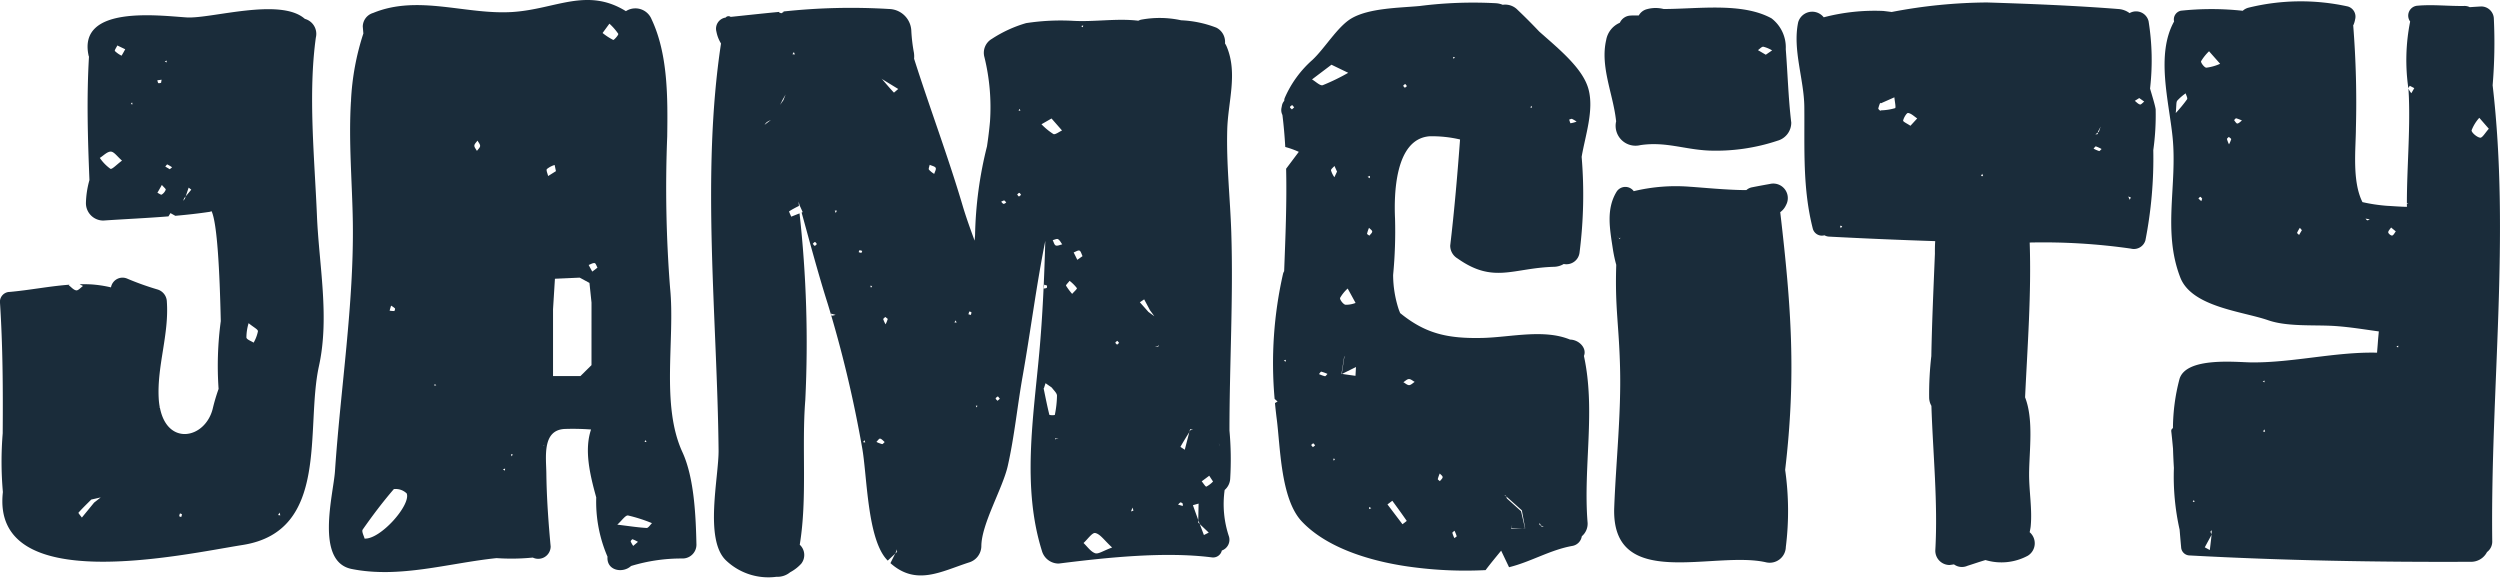
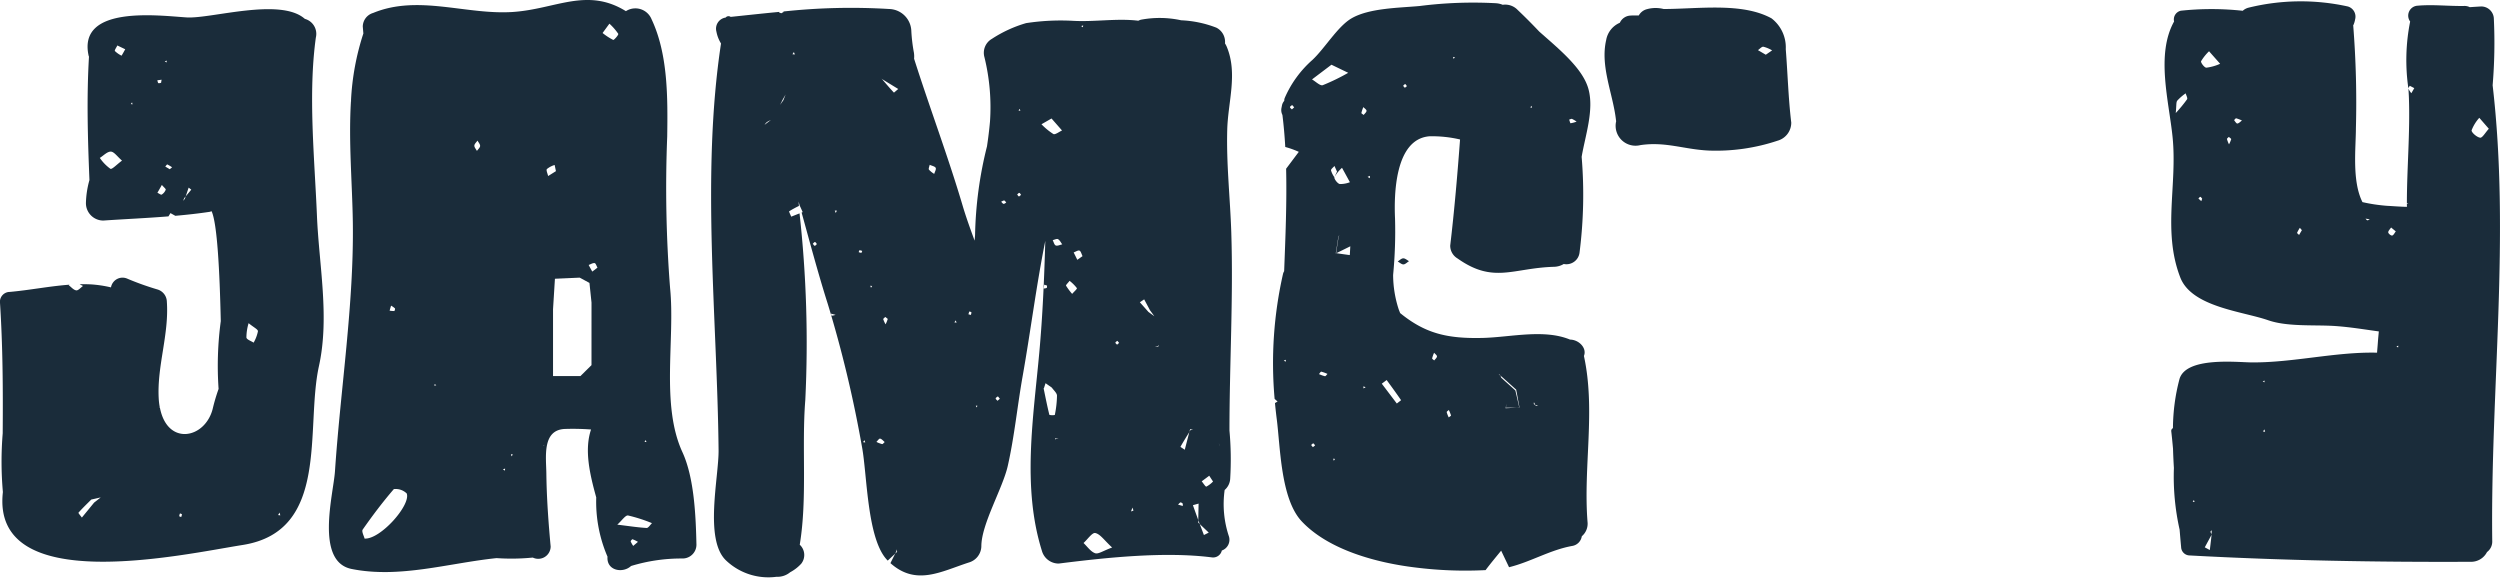
<svg xmlns="http://www.w3.org/2000/svg" height="47.458" viewBox="0 0 205.436 47.458" width="205.436">
  <g fill="#1a2c3a" transform="translate(-62.321 -40.45)">
-     <path d="m192.479 69.7c.264-.646-.412-1.334-1.14-1.344-2.137-.884-4.866-.2-7.134-.138-2.954.076-4.762-.36-6.827-2.04-.042-.107-.087-.213-.127-.328a9.24 9.24 0 0 1 -.451-2.805 37.483 37.483 0 0 0 .156-4.657c-.084-1.9-.029-6.509 2.828-6.739a10.132 10.132 0 0 1 2.516.262c-.217 2.909-.467 5.83-.809 8.725a1.222 1.222 0 0 0 .6 1.051c2.974 2.105 4.539.781 7.944.687a1.619 1.619 0 0 0 .786-.231 1.088 1.088 0 0 0 1.3-.954 37.542 37.542 0 0 0 .171-7.852c.3-1.763 1.032-3.845.558-5.574-.467-1.7-2.4-3.262-4.041-4.717-.575-.606-1.163-1.2-1.784-1.788a1.411 1.411 0 0 0 -1.219-.414 1.764 1.764 0 0 0 -.527-.127 34.7 34.7 0 0 0 -6.3.227c-1.669.156-4.136.162-5.6 1.015-1.142.671-2.191 2.462-3.214 3.418a8.854 8.854 0 0 0 -2.277 3.136.592.592 0 0 0 -.034.225.791.791 0 0 0 -.186.365c-.013.07-.028.142-.042.212a.884.884 0 0 0 .077.579c.107.859.184 1.74.234 2.634a7.259 7.259 0 0 1 1.112.4c-.417.553-.749 1-1.042 1.387.066 2.805-.058 5.692-.162 8.421a.913.913 0 0 0 -.083.179 33.171 33.171 0 0 0 -.7 10.313c.075.069.158.144.245.216l-.216.126c.042.439.089.88.146 1.318.3 2.334.323 6.568 2.055 8.407 2.22 2.357 6.171 3.4 9.287 3.782a32.876 32.876 0 0 0 5.819.222c.407-.545.848-1.07 1.279-1.6.171.361.344.724.649 1.362 1.772-.433 3.38-1.427 5.2-1.75a.949.949 0 0 0 .779-.795 1.35 1.35 0 0 0 .469-1.194c-.355-4.553.68-9.149-.295-13.622zm-.971-19.475a2.214 2.214 0 0 1 .369.221 2.75 2.75 0 0 1 -.495.133c-.03 0-.078-.195-.116-.3.081-.023.176-.079.242-.057zm-3.342-1.084.052.159-.147-.02zm-6.29-3.991-.1.141-.055-.164zm-4.08 2.2.141.175-.171.141c-.048-.057-.135-.12-.129-.172s.103-.103.163-.151zm-9.314 2.092c-.057-.063-.161-.13-.158-.19s.113-.116.176-.173l.171.19zm-.515 20.734-.153-.1.173-.062zm6.933-15.276-.02.2-.179-.118zm-3.168-9.132c.616.3 1 .482 1.378.666a17.15 17.15 0 0 1 -2.092 1.016c-.212.075-.583-.3-.883-.474zm-1.527 31.426-.144-.176c.06-.046.124-.133.18-.127s.1.1.145.164c-.059.045-.119.092-.179.139zm.99-5.828a2.681 2.681 0 0 1 -.487-.176c.062-.069.139-.205.186-.2a3.182 3.182 0 0 1 .513.187c-.074.073-.155.198-.207.189zm.732 6.946-.056-.17.152.02zm.047-23.3a1.825 1.825 0 0 1 -.277-.557c-.015-.108.181-.244.282-.368.072.155.142.314.211.463zm.466 9.921a3.116 3.116 0 0 1 .626-.773c.11.2.222.4.648 1.184a2.189 2.189 0 0 1 -.826.15c-.188-.026-.488-.437-.446-.558zm1.264 6.4c-.37-.051-.742-.1-1.108-.158l-.051.025.035-.028c.007-.006-.035.028-.03.022.078-.472.15-.939.222-1.406l.092-.1-.071.1-.021.006.021-.006c-.072.465-.145.931-.213 1.39h.016l1.151-.568q-.021.358-.041.721zm1.115 10.952.016-.176.171.1zm.029-22.467c-.067-.056-.2-.123-.19-.166a3.158 3.158 0 0 1 .161-.481c.1.108.264.209.262.305-.001.115-.148.224-.231.34zm2.721 23.712-1.235-1.63.4-.3c.4.548.8 1.093 1.184 1.654.004.009-.226.179-.347.274zm.542-11.431c-.154 0-.313-.155-.471-.241.151-.092.3-.254.456-.259s.317.149.475.233c-.15.093-.301.259-.458.268zm2.53 7.892c-.06-.058-.178-.127-.17-.173a2.972 2.972 0 0 1 .161-.459c.09.1.243.208.237.3-.005.113-.143.22-.226.33zm1.195 4.681a2.359 2.359 0 0 1 -.167-.43c-.008-.048.11-.12.173-.181a2.822 2.822 0 0 1 .18.447c.013.035-.122.107-.184.162zm5.8-.8h-.193l-.944.047.008-.009c.029-.129.052-.251.075-.374l-.046.331a.239.239 0 0 1 -.015.023l.015-.021q.455 0 .907 0c.064-.005.127-.008.191-.011-.106-.465-.214-.932-.323-1.4-.388-.351-.773-.7-1.162-1.046l.027-.028c-.015.014-.027.028-.027.028-.02-.057-.039-.114-.062-.167l-.154-.124c.044.021.107.032.128.069a.233.233 0 0 1 .026.055l.127.1 1.164 1.042-.067.069.067-.068c.091.489.181.976.274 1.464zm1.356-.146.055-.052-.055.052c-.015-.029-.03-.056-.044-.085a.317.317 0 0 1 -.11-.056c-.028-.024-.005-.108 0-.163l.113.219c.034.012.067.021.1.033l.135.058c-.07-.002-.133-.005-.196-.007z" />
+     <path d="m192.479 69.7c.264-.646-.412-1.334-1.14-1.344-2.137-.884-4.866-.2-7.134-.138-2.954.076-4.762-.36-6.827-2.04-.042-.107-.087-.213-.127-.328a9.24 9.24 0 0 1 -.451-2.805 37.483 37.483 0 0 0 .156-4.657c-.084-1.9-.029-6.509 2.828-6.739a10.132 10.132 0 0 1 2.516.262c-.217 2.909-.467 5.83-.809 8.725a1.222 1.222 0 0 0 .6 1.051c2.974 2.105 4.539.781 7.944.687a1.619 1.619 0 0 0 .786-.231 1.088 1.088 0 0 0 1.3-.954 37.542 37.542 0 0 0 .171-7.852c.3-1.763 1.032-3.845.558-5.574-.467-1.7-2.4-3.262-4.041-4.717-.575-.606-1.163-1.2-1.784-1.788a1.411 1.411 0 0 0 -1.219-.414 1.764 1.764 0 0 0 -.527-.127 34.7 34.7 0 0 0 -6.3.227c-1.669.156-4.136.162-5.6 1.015-1.142.671-2.191 2.462-3.214 3.418a8.854 8.854 0 0 0 -2.277 3.136.592.592 0 0 0 -.034.225.791.791 0 0 0 -.186.365c-.013.07-.028.142-.042.212a.884.884 0 0 0 .077.579c.107.859.184 1.74.234 2.634a7.259 7.259 0 0 1 1.112.4c-.417.553-.749 1-1.042 1.387.066 2.805-.058 5.692-.162 8.421a.913.913 0 0 0 -.083.179 33.171 33.171 0 0 0 -.7 10.313c.075.069.158.144.245.216l-.216.126c.042.439.089.88.146 1.318.3 2.334.323 6.568 2.055 8.407 2.22 2.357 6.171 3.4 9.287 3.782a32.876 32.876 0 0 0 5.819.222c.407-.545.848-1.07 1.279-1.6.171.361.344.724.649 1.362 1.772-.433 3.38-1.427 5.2-1.75a.949.949 0 0 0 .779-.795 1.35 1.35 0 0 0 .469-1.194c-.355-4.553.68-9.149-.295-13.622zm-.971-19.475a2.214 2.214 0 0 1 .369.221 2.75 2.75 0 0 1 -.495.133c-.03 0-.078-.195-.116-.3.081-.023.176-.079.242-.057zm-3.342-1.084.052.159-.147-.02zm-6.29-3.991-.1.141-.055-.164zm-4.08 2.2.141.175-.171.141c-.048-.057-.135-.12-.129-.172s.103-.103.163-.151zm-9.314 2.092c-.057-.063-.161-.13-.158-.19s.113-.116.176-.173l.171.19zm-.515 20.734-.153-.1.173-.062zm6.933-15.276-.02.2-.179-.118zm-3.168-9.132c.616.3 1 .482 1.378.666a17.15 17.15 0 0 1 -2.092 1.016c-.212.075-.583-.3-.883-.474zm-1.527 31.426-.144-.176c.06-.046.124-.133.18-.127s.1.1.145.164c-.059.045-.119.092-.179.139zm.99-5.828a2.681 2.681 0 0 1 -.487-.176c.062-.069.139-.205.186-.2a3.182 3.182 0 0 1 .513.187c-.074.073-.155.198-.207.189zm.732 6.946-.056-.17.152.02zm.047-23.3a1.825 1.825 0 0 1 -.277-.557c-.015-.108.181-.244.282-.368.072.155.142.314.211.463za3.116 3.116 0 0 1 .626-.773c.11.2.222.4.648 1.184a2.189 2.189 0 0 1 -.826.15c-.188-.026-.488-.437-.446-.558zm1.264 6.4c-.37-.051-.742-.1-1.108-.158l-.051.025.035-.028c.007-.006-.035.028-.03.022.078-.472.15-.939.222-1.406l.092-.1-.071.1-.021.006.021-.006c-.072.465-.145.931-.213 1.39h.016l1.151-.568q-.021.358-.041.721zm1.115 10.952.016-.176.171.1zm.029-22.467c-.067-.056-.2-.123-.19-.166a3.158 3.158 0 0 1 .161-.481c.1.108.264.209.262.305-.001.115-.148.224-.231.34zm2.721 23.712-1.235-1.63.4-.3c.4.548.8 1.093 1.184 1.654.004.009-.226.179-.347.274zm.542-11.431c-.154 0-.313-.155-.471-.241.151-.092.3-.254.456-.259s.317.149.475.233c-.15.093-.301.259-.458.268zm2.53 7.892c-.06-.058-.178-.127-.17-.173a2.972 2.972 0 0 1 .161-.459c.09.1.243.208.237.3-.005.113-.143.22-.226.33zm1.195 4.681a2.359 2.359 0 0 1 -.167-.43c-.008-.048.11-.12.173-.181a2.822 2.822 0 0 1 .18.447c.013.035-.122.107-.184.162zm5.8-.8h-.193l-.944.047.008-.009c.029-.129.052-.251.075-.374l-.046.331a.239.239 0 0 1 -.015.023l.015-.021q.455 0 .907 0c.064-.005.127-.008.191-.011-.106-.465-.214-.932-.323-1.4-.388-.351-.773-.7-1.162-1.046l.027-.028c-.015.014-.027.028-.027.028-.02-.057-.039-.114-.062-.167l-.154-.124c.044.021.107.032.128.069a.233.233 0 0 1 .026.055l.127.1 1.164 1.042-.067.069.067-.068c.091.489.181.976.274 1.464zm1.356-.146.055-.052-.055.052c-.015-.029-.03-.056-.044-.085a.317.317 0 0 1 -.11-.056c-.028-.024-.005-.108 0-.163l.113.219c.034.012.067.021.1.033l.135.058c-.07-.002-.133-.005-.196-.007z" />
    <path d="m207.891 41.956c-2.415-1.323-5.992-.77-8.862-.766a2.691 2.691 0 0 0 -1.368.013 1.07 1.07 0 0 0 -.676.52c-.236 0-.468-.01-.7.008a1.01 1.01 0 0 0 -.855.59 1.9 1.9 0 0 0 -1.124 1.428c-.5 2.175.572 4.435.809 6.58 0 .029.012.049.014.077a1.636 1.636 0 0 0 1.98 1.971c2.055-.31 3.6.35 5.615.445a15.973 15.973 0 0 0 5.66-.808 1.538 1.538 0 0 0 1.133-1.486c-.242-2.009-.293-4.029-.452-6.042a3 3 0 0 0 -1.174-2.53zm-.467 2.992-.645-.378c.15-.1.313-.3.449-.28a2.757 2.757 0 0 1 .715.3z" />
-     <path d="m208.611 57.885a1.443 1.443 0 0 0 .476-.584 1.194 1.194 0 0 0 -1.331-1.733c-.49.087-.977.177-1.467.274a.969.969 0 0 0 -.461.228c-1.5.006-3.731-.219-4.618-.273a14.739 14.739 0 0 0 -4.637.363.854.854 0 0 0 -1.4.029c-.9 1.458-.554 3.135-.312 4.752a11.746 11.746 0 0 0 .274 1.274c-.113 3.573.22 4.825.312 8.412.1 3.829-.332 7.7-.478 11.527-.258 6.939 8.182 3.527 12.459 4.5a1.326 1.326 0 0 0 1.642-1.254 23.9 23.9 0 0 0 -.055-6.336c.917-7.79.501-13.428-.404-21.179zm-13.191 2.2.006.006-.006-.006-.061-.055-.28-.273.285.271.119-.039a.682.682 0 0 0 -.063.095z" />
-     <path d="m239 47.729a20.209 20.209 0 0 0 -.119-5.525 1.057 1.057 0 0 0 -1.563-.675 1.724 1.724 0 0 0 -.912-.337c-3.537-.279-7.227-.427-10.8-.539a42.668 42.668 0 0 0 -7.836.782c-.228-.029-.456-.058-.686-.085a16.455 16.455 0 0 0 -4.9.523 1.2 1.2 0 0 0 -2.1.411c-.47 2.248.484 4.687.506 6.955.032 3.419-.153 6.669.7 10.013a.775.775 0 0 0 .944.536.028.028 0 0 0 .016 0 .858.858 0 0 0 .376.106q4.357.229 8.72.371c-.025.34-.028.686-.025 1.035-.113 2.8-.243 5.607-.294 8.408a27.177 27.177 0 0 0 -.179 3.412 1.4 1.4 0 0 0 .185.68c.127 3.966.544 7.926.32 11.9a1.176 1.176 0 0 0 1.178 1.179c.13-.018.246-.033.357-.052a1.1 1.1 0 0 0 1.1.12c.509-.16 1-.333 1.49-.475a4.567 4.567 0 0 0 3.484-.36 1.2 1.2 0 0 0 .145-1.928c.031-.164.068-.318.086-.5.132-1.39-.136-2.869-.132-4.269.007-1.9.391-4.47-.33-6.313.2-4.24.522-8.5.378-12.722a50.721 50.721 0 0 1 8.316.5.986.986 0 0 0 1.193-.677 34.952 34.952 0 0 0 .648-7.412 20.766 20.766 0 0 0 .195-3.362c-.051-.337-.246-.968-.461-1.7zm-25.412 11.477-.068-.206.185.025zm4.462-9.869a4.578 4.578 0 0 1 -1.175.181l-.047.043c-.057-.066-.169-.144-.159-.2a2.726 2.726 0 0 1 .157-.464l.053.043 1.111-.493c.026.31.145.853.06.89zm1.26 1.449c-.25-.17-.622-.339-.6-.429.048-.239.291-.639.407-.623.265.036.5.284.749.447zm5.8 4.128.093-.191.08.2zm9.633-3.689c.066-.124.135-.248.2-.371-.051.143-.1.284-.149.428l-.023-.023.023.023c-.023.018-.047.033-.069.05a.415.415 0 0 1 -.038.132c-.02.032-.118.018-.181.026.074-.052.146-.106.219-.158a.656.656 0 0 1 .014-.107zm.074 1.638a2.674 2.674 0 0 1 -.459-.2c.065-.066.15-.2.192-.183a2.976 2.976 0 0 1 .471.217c-.073.056-.159.18-.208.166zm2.517 4.009c-.042-.091-.084-.183-.125-.275.07.029.142.055.214.084-.033.063-.064.127-.093.191zm.844-7.835c-.158-.035-.289-.193-.432-.3.123-.075.244-.153.366-.229l.411.29c-.123.087-.257.26-.349.239z" />
    <path d="m267.152 47.46a42.143 42.143 0 0 0 .1-5.452 1.039 1.039 0 0 0 -1.026-1.027c-.318.015-.637.036-.954.059a.913.913 0 0 0 -.433-.1c-1.3.025-2.566-.136-3.865-.021a.817.817 0 0 0 -.6 1.3 16.165 16.165 0 0 0 -.142 5.519c-.021-.058.069-.158.109-.239l.372.193c-.08.141-.161.28-.242.419a1.951 1.951 0 0 1 -.239-.373c.017.254.031.5.04.752.1 2.882-.164 5.759-.167 8.638l.006.013.119.014a.717.717 0 0 0 -.1.04v.005l-.024-.026v.274c-.544-.011-1.1-.057-1.61-.084a13.639 13.639 0 0 1 -2.041-.305c-.871-1.724-.543-4.413-.539-6.06a80.6 80.6 0 0 0 -.216-8.4c0-.013-.01-.026-.012-.04a1.92 1.92 0 0 0 .165-.525.868.868 0 0 0 -.6-1.052 17.957 17.957 0 0 0 -8.165.1 1.115 1.115 0 0 0 -.471.254 23.766 23.766 0 0 0 -5.08-.006.732.732 0 0 0 -.562.885c-1.508 2.712-.424 6.539-.124 9.5.4 3.956-.837 7.728.633 11.535.938 2.432 5.113 2.782 7.218 3.514 1.6.559 3.841.362 5.524.478 1.228.086 2.4.282 3.574.443-.025.289-.057.578-.077.871s-.047.576-.069.876c-3.424-.08-6.887.825-10.311.8-1.213-.011-5.389-.482-5.925 1.369a16.127 16.127 0 0 0 -.536 4.032.253.253 0 0 0 -.139.257c.056.478.1.956.145 1.435.015.541.04 1.07.072 1.579a19.894 19.894 0 0 0 .469 5.068c.041.477.078.954.124 1.429a.711.711 0 0 0 .693.692c7.6.415 15.436.559 23.082.522a1.468 1.468 0 0 0 1.361-.8 1.071 1.071 0 0 0 .43-.914c-.15-12.431 1.481-25.02.033-37.441zm-25.108 1.147a11.4 11.4 0 0 1 -.933 1.133c.067-.637.022-.887.126-1.02a4.123 4.123 0 0 1 .689-.6c.044.165.174.38.118.487zm1.167 8.374-.238-.217c.054-.049.109-.138.159-.137s.1.1.152.147zm.41-10.968c-.169-.014-.473-.432-.426-.535a3.954 3.954 0 0 1 .653-.816c.234.266.471.531.911 1.03a3.954 3.954 0 0 1 -1.138.321zm1.868 6.3a2.3 2.3 0 0 1 -.167-.431c-.011-.052.1-.127.153-.182.077.072.2.146.193.187a2.291 2.291 0 0 1 -.179.424zm.689-1.709c-.076.01-.187-.169-.265-.274-.007-.01.121-.169.164-.158a3.014 3.014 0 0 1 .476.181c-.128.09-.243.23-.375.247zm5.07 9.154c-.058-.061-.177-.144-.165-.179a2.693 2.693 0 0 1 .228-.408c.055.065.11.129.167.193-.078.129-.153.26-.23.392zm5.61-1.205c-.057-.008-.1-.089-.152-.138l.354.06c-.068.025-.14.085-.202.076zm-14.352 23.125.1-.141.05.165zm1.557 2.663-.009.061.011-.058c-.052.433-.1.87-.153 1.305l-.415-.222c.185-.342.37-.685.557-1.025 0-.023 0-.047 0-.07a.519.519 0 0 1 -.09-.181c0-.038.067-.086.106-.129-.005.1-.01.207-.016.31zm4.354-12.612-.023.14-.136-.094zm-.136 4.176.115-.171.061.2zm10.612-16.1c-.094.019-.316-.162-.32-.261-.005-.129.15-.265.235-.4l.386.32c-.102.13-.185.319-.301.342zm.49 9.2-.137-.094.155-.053zm6.742-17.241c-.273-.034-.734-.443-.7-.611a3.307 3.307 0 0 1 .631-1.022c.222.256.446.512.783.9-.29.317-.532.759-.714.735z" />
    <path d="m88.528 70.542c.891-4.053 0-8.322-.164-12.411-.195-4.675-.731-9.959-.089-14.59a1.278 1.278 0 0 0 -.905-1.541c-2.01-1.785-7.725.011-9.722-.119-2.311-.15-8.978-1.023-8.041 3.16 0 .023.02.037.026.058-.2 3.371-.1 6.773.038 10.148a7.5 7.5 0 0 0 -.289 1.9 1.43 1.43 0 0 0 1.427 1.427c1.773-.121 3.57-.2 5.355-.343.055-.088.109-.179.164-.269l.4.222c.949-.084 1.894-.187 2.831-.328a.686.686 0 0 0 .12-.044.229.229 0 0 0 .036.007c.458 1.042.656 4.878.749 9.015a27.562 27.562 0 0 0 -.181 5.576 15.3 15.3 0 0 0 -.488 1.654c-.639 2.45-3.714 3.042-4.329-.092-.037-.023-.074-.045-.11-.069l.1.049a5.923 5.923 0 0 1 -.095-.793c-.137-2.656.858-5.225.671-7.914a1.074 1.074 0 0 0 -.764-1.006 23.293 23.293 0 0 1 -2.476-.885.964.964 0 0 0 -1.351.712 9.906 9.906 0 0 0 -1.594-.244c-.329-.02-.658-.02-.985-.014.092.048.186.1.281.143-.187.13-.391.383-.556.36-.224-.031-.417-.274-.622-.428l.08-.039c-1.643.116-3.262.447-4.922.594a.813.813 0 0 0 -.808.807c.237 3.627.255 7.183.228 10.817a28.569 28.569 0 0 0 .015 4.822c-.986 8.684 14.829 5.117 19.7 4.349 7.201-1.133 5.142-9.564 6.27-14.691zm-3.242 12.029.071.229-.181-.024zm-2.536-15.564c.411.34.774.508.767.663a3.013 3.013 0 0 1 -.355.937c-.208-.138-.562-.248-.592-.418a4.147 4.147 0 0 1 .18-1.182zm-11.357-12.686a3.636 3.636 0 0 1 -.87-.894c.3-.187.611-.527.908-.518.268.01.522.4.916.74-.426.312-.82.743-.954.672zm.917-9.295a2.121 2.121 0 0 1 -.547-.382c-.047-.062.129-.3.2-.458l.649.312c-.132.236-.212.383-.302.528zm.762 3.974.1-.137.041.163zm2.948-3.571-.009.154-.155-.087zm-.42 1.571c-.016.085-.03.171-.043.258-.078.01-.183.054-.227.019s-.057-.149-.083-.227zm.012 9.44c-.065.04-.235-.095-.357-.15.116-.2.233-.406.366-.643.161.191.34.328.318.392a.806.806 0 0 1 -.329.4zm.658-2.084c-.124-.072-.246-.147-.369-.221.057-.061.141-.183.167-.173a3.113 3.113 0 0 1 .395.235zm1.242 2.436-.147.161c.032-.073.063-.148.094-.222.039-.05.082-.1.124-.148q.119-.359.24-.716c.072.057.145.112.216.17-.152.183-.305.365-.456.546-.027.069-.05.138-.073.208zm-7.459 24.961q-.5.614-1.005 1.228c-.1-.138-.306-.372-.28-.4.331-.376.7-.727 1.053-1.081.259-.058.518-.116.777-.176-.181.144-.365.287-.545.429zm7.154 1.185c-.055-.024-.156-.049-.156-.075a.726.726 0 0 1 .061-.225c.057.025.158.051.159.078a.709.709 0 0 1 -.064.222z" />
    <path d="m163.139 44.316a1.829 1.829 0 0 0 -.155-.3 1.306 1.306 0 0 0 -.707-1.291 9.029 9.029 0 0 0 -2.894-.608 8.287 8.287 0 0 0 -3.323-.044 1.574 1.574 0 0 0 -.2.08c-1.75-.215-3.612.113-5.392.007a18.779 18.779 0 0 0 -3.828.19 10.463 10.463 0 0 0 -2.811 1.293 1.32 1.32 0 0 0 -.614 1.5 17.245 17.245 0 0 1 .457 5.309q-.093 1.016-.246 2.025a32.179 32.179 0 0 0 -.979 7.287c-.01.155-.026.308-.039.46-.365-.993-.714-1.964-.991-2.9-1.2-4.054-2.7-8.013-3.982-12.051a1.981 1.981 0 0 0 -.016-.507 13.489 13.489 0 0 1 -.21-1.755 1.87 1.87 0 0 0 -1.819-1.821 51.882 51.882 0 0 0 -8.7.205c.009.014.021.026.029.037l-.2.109-.194-.078.043-.037c-1.351.127-2.692.274-4.006.412a.3.3 0 0 0 -.411.056.923.923 0 0 0 -.759 1.155 2.847 2.847 0 0 0 .378.974c-1.642 10.834-.308 22.558-.2 33.428.021 2.205-1.187 7.315.6 9.041a5.046 5.046 0 0 0 4.163 1.355 1.623 1.623 0 0 0 1.117-.372 3.4 3.4 0 0 0 .909-.7 1.149 1.149 0 0 0 -.119-1.562c.635-3.866.147-8 .456-11.89a96.573 96.573 0 0 0 -.473-15.338c-.23.089-.458.181-.685.27-.059-.155-.2-.424-.166-.444a8.463 8.463 0 0 1 .8-.437c-.009-.122-.02-.245-.029-.367.03.112.063.223.093.335.066.139.128.279.246.538l-.089.035c.694 2.508 1.365 5.036 2.153 7.52a99.134 99.134 0 0 1 2.813 11.765c.424 2.275.407 7.62 2.1 9.306l.012.013c.2-.193.409-.382.613-.575.03-.063.062-.126.093-.189l.009.006-.012-.007.009-.166.061.206c-.053.05-.107.1-.16.15q-.2.391-.392.782c2.113 1.887 4.146.691 6.448-.055a1.418 1.418 0 0 0 1.023-1.345c.006-1.806 1.753-4.745 2.17-6.584.549-2.424.788-4.929 1.223-7.378.656-3.7 1.121-7.442 1.861-11.122-.086 3.067-.215 6.132-.492 9.176-.487 5.361-1.428 11.05.212 16.29a1.429 1.429 0 0 0 1.382 1.052c3.922-.492 8.681-1 12.566-.51a.735.735 0 0 0 .839-.562.937.937 0 0 0 .591-1.136 8.36 8.36 0 0 1 -.359-3.838 1.313 1.313 0 0 0 .456-.938 26.337 26.337 0 0 0 -.061-3.951c0-5.426.324-10.853.15-16.281-.092-2.821-.409-5.586-.333-8.418.057-2.294.873-4.611-.029-6.81zm-37.591 6.084-.4.307a1.294 1.294 0 0 1 .147-.186 1.489 1.489 0 0 1 .217-.14c.052-.017.106-.03.16-.046-.042.025-.085.046-.124.065zm1.147-1.717c-.09.129-.182.256-.272.385.072-.144.144-.291.216-.437l.237-.416zm.746-3.774.118-.183.08.2zm1.829 15.735c-.057 0-.108-.106-.16-.165.062-.051.124-.146.181-.14s.107.106.159.166c-.061.053-.124.147-.18.142zm1.395 5.744c-.026 0-.043-.11-.065-.167l.383.1a1.14 1.14 0 0 1 -.318.07zm.335-8.436-.081-.2.172.007zm2.1 3.275a.73.73 0 0 1 -.219-.059c.025-.054.048-.155.074-.155a.755.755 0 0 1 .219.06c-.026.055-.049.154-.074.154zm.141 15.555.117-.16.065.188zm.653-12.686-.059-.166.157.02zm.914 12.847a2.417 2.417 0 0 1 -.469-.179c.1-.1.222-.286.3-.272.14.027.256.182.382.283-.073.06-.158.181-.214.168zm.286-9.843a2.194 2.194 0 0 1 -.191-.416c-.014-.046.107-.126.164-.19.076.069.205.137.2.18a2.568 2.568 0 0 1 -.174.426zm.685-19.04c-.339-.36-.659-.738-.982-1.112l-.128-.073.108.058.009.007-.009-.009 1.358.832c-.126.101-.351.305-.357.297zm3.312 6.681a1.857 1.857 0 0 1 -.434-.349c-.053-.081.034-.258.059-.4.194.09.435.129.494.251s-.073.328-.12.498zm1.657 12.2.111-.164.068.187zm1.352-.61-.2-.056c.023-.075.046-.152.071-.229.059.02.167.033.174.065a.612.612 0 0 1 -.045.217zm.458 7.6-.046-.153.136.021zm1.73-.545c-.054-.068-.153-.138-.147-.2s.116-.112.182-.167c.055.066.107.133.161.2zm.5-16.185c-.075-.015-.132-.113-.2-.174.082-.036.171-.106.248-.1s.116.11.174.172c-.075.038-.161.115-.225.101zm1.329-7.806.052.159-.153-.025zm-.066 7.194c-.055-.006-.1-.1-.144-.163.06-.046.123-.131.176-.125s.1.1.143.162c-.062.045-.126.131-.178.125zm1.856-5.931c.228-.13.453-.259.822-.472l.864.986c-.242.108-.564.368-.714.291a5.3 5.3 0 0 1 -.979-.806zm.225 13.184.231.075c-.009.068.005.17-.032.193a.648.648 0 0 1 -.242.048c.011-.107.026-.211.04-.317zm.421 10.7c-.174-.7-.314-1.408-.459-2.115a.647.647 0 0 1 -.051-.043.406.406 0 0 0 .048.009l.147-.455c.171.123.346.244.519.366.148.218.415.435.422.657a8.644 8.644 0 0 1 -.179 1.589 1.039 1.039 0 0 1 -.45-.009zm.524 1.949v.1a.589.589 0 0 0 -.05-.083h-.005v-.005l.049-.06c.083 0 .165 0 .249.005-.081.008-.163.027-.246.042zm0-15.869c-.122-.05-.17-.285-.251-.439.149-.033.337-.135.437-.08.148.083.234.277.347.427-.185.039-.392.148-.532.091zm1.346 3.978a5.206 5.206 0 0 1 -.5-.673c-.029-.055.164-.232.291-.4a3.421 3.421 0 0 1 .6.6c.033.062-.252.312-.39.473zm.426-2.8-.3-.606c.164-.058.366-.2.481-.149s.168.293.248.452c-.145.103-.287.203-.428.303zm.461-19.107-.144-.1.164-.055zm1.006 43.219c-.37-.129-.643-.547-.957-.841.328-.294.717-.876.966-.82.412.088.732.592 1.385 1.191-.727.263-1.128.558-1.393.47zm1.8-17.137c-.051-.056-.141-.118-.136-.17s.1-.1.159-.15c.047.057.1.115.145.172-.053.049-.111.098-.166.148zm1.147 13.7.119-.316c.026.083.054.166.08.25-.062.022-.131.045-.197.067zm1.43-16.393-.705-.793.354-.239q.241.45.481.9l.359.49zm.789 2.859h-.25l.256-.056c0-.031.008-.06.011-.092a.489.489 0 0 0 .033.081h.005zm2.032 13.087-.388-.112c.068-.063.126-.15.206-.182.044-.017.124.061.185.1-.001.066-.001.129-.001.195zm.165-4.619c-.124-.085-.361-.234-.355-.243.233-.414.484-.815.735-1.218l.06-.229c.083 0 .163-.006.244-.012l-.207.077-.1.16zm1.573 7.007c-.113-.3-.227-.6-.34-.9-.041-.04-.084-.078-.124-.119 0-.069 0-.14 0-.209q-.221-.612-.44-1.225c.157-.042.311-.087.467-.131q-.014.677-.027 1.356c.018.051.037.1.057.155.021.058.044.115.066.173.246.231.491.466.738.7zm.2-3.979c-.065.024-.251-.281-.381-.434.207-.153.414-.306.619-.461.087.135.176.27.312.477a2.115 2.115 0 0 1 -.551.419zm1.059-3.447-.034-.118.05.148c.013.036.025.072.039.109-.018-.043-.038-.089-.056-.138z" />
    <path d="m118.4 77.609c-1.793-3.888-.594-9.3-1.014-13.474a105.837 105.837 0 0 1 -.237-12.463c.044-3.151.076-6.751-1.283-9.633a1.437 1.437 0 0 0 -2.112-.672c-3.208-1.983-5.761-.169-9.294.067-3.832.254-7.768-1.449-11.478.081a1.18 1.18 0 0 0 -.85 1.116c.021.245.035.42.049.569a20.93 20.93 0 0 0 -1.017 5.524c.006.013.012.022.017.033a.186.186 0 0 1 -.02.01c-.205 3.311.106 6.724.153 9.917.1 6.745-1.015 13.751-1.468 20.5-.129 1.882-1.653 7.413 1.367 8.02 3.94.793 7.961-.481 11.912-.891a17.97 17.97 0 0 0 2.98-.045 1.02 1.02 0 0 0 1.466-.906c-.186-2.005-.33-4.006-.354-6.02-.016-1.338-.366-3.588 1.554-3.644a20.16 20.16 0 0 1 2.119.046c-.562 1.67-.111 3.649.426 5.58a11.394 11.394 0 0 0 .927 4.872c-.094 1.153 1.255 1.393 1.935.764a14.169 14.169 0 0 1 4.245-.616 1.138 1.138 0 0 0 1.128-1.125c-.051-2.319-.174-5.489-1.151-7.61zm-23.943-12.042a1.607 1.607 0 0 1 .318.225c.03.032-.027.215-.056.218a2.276 2.276 0 0 1 -.383-.032c.04-.138.08-.278.121-.411zm-2.178 19.14c-.047-.205-.261-.585-.153-.741.8-1.144 1.646-2.267 2.559-3.325a1.3 1.3 0 0 1 1.058.359c.357.943-2.165 3.793-3.464 3.707zm5.74-12.555.015-.14.139.088zm3.493-19.3c-.077-.147-.218-.294-.212-.437s.163-.269.259-.412c.08.151.221.3.215.44s-.169.273-.262.41zm2.3 26.272-.167-.1.183-.072zm.547-1.174-.054-.178.161.028zm2.661-.9-.088.035.13-.082zm8.361-.438.063.164-.162-.02zm-8.019-21.695c-.04-.2-.178-.475-.1-.575a1.823 1.823 0 0 1 .636-.335c.032.15.064.3.107.507zm3.565 14.106v1.433l-.911.9h-2.25v-5.5l.156-2.5 2.037-.091.8.434.169 1.617zm.061-6.259c-.1-.18-.2-.359-.294-.54.165-.058.337-.175.492-.153.091.012.154.239.232.37-.138.113-.282.22-.426.325zm1.718-19.035a4.99 4.99 0 0 1 -.868-.567c.153-.211.309-.422.56-.767a4.7 4.7 0 0 1 .728.833c.045.08-.35.53-.416.503zm1.649 41.581a1.978 1.978 0 0 1 -.206-.365c-.014-.043.116-.191.15-.182a2.855 2.855 0 0 1 .445.214zm1.091-1.475c-.731-.043-1.457-.158-2.4-.272.375-.334.669-.788.884-.754a12.67 12.67 0 0 1 1.967.631c-.146.141-.305.406-.447.397z" />
  </g>
</svg>